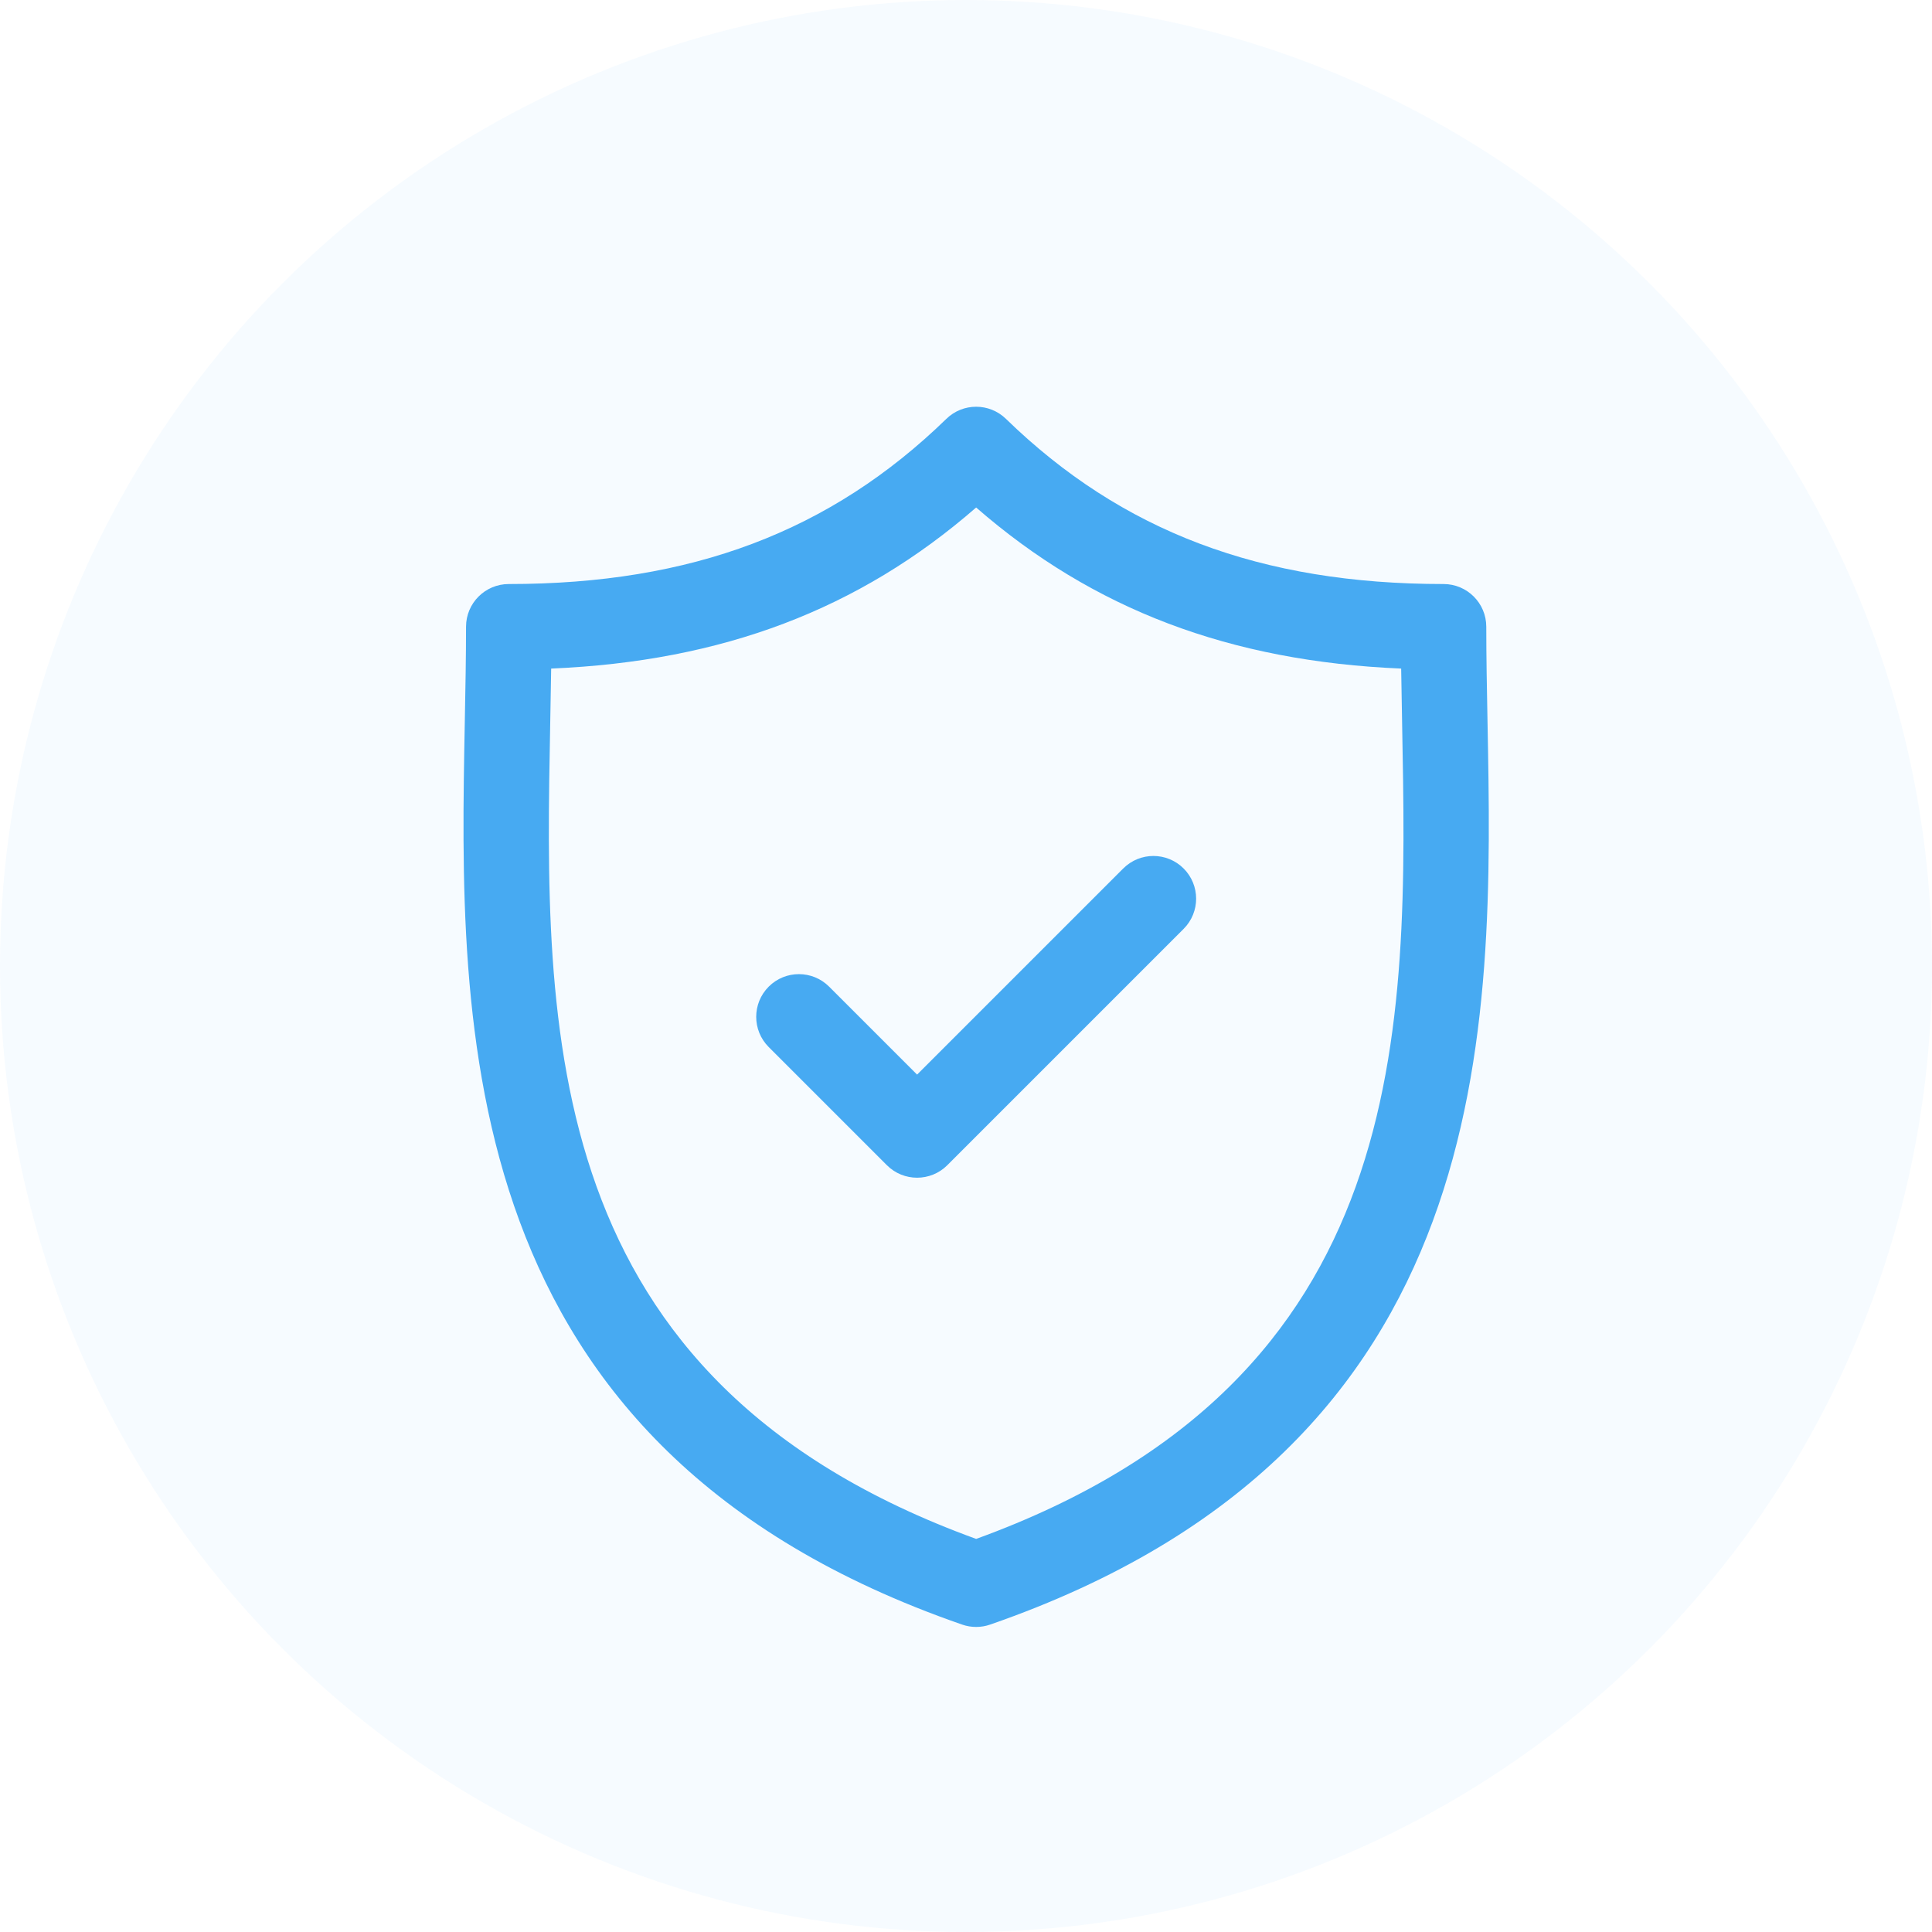
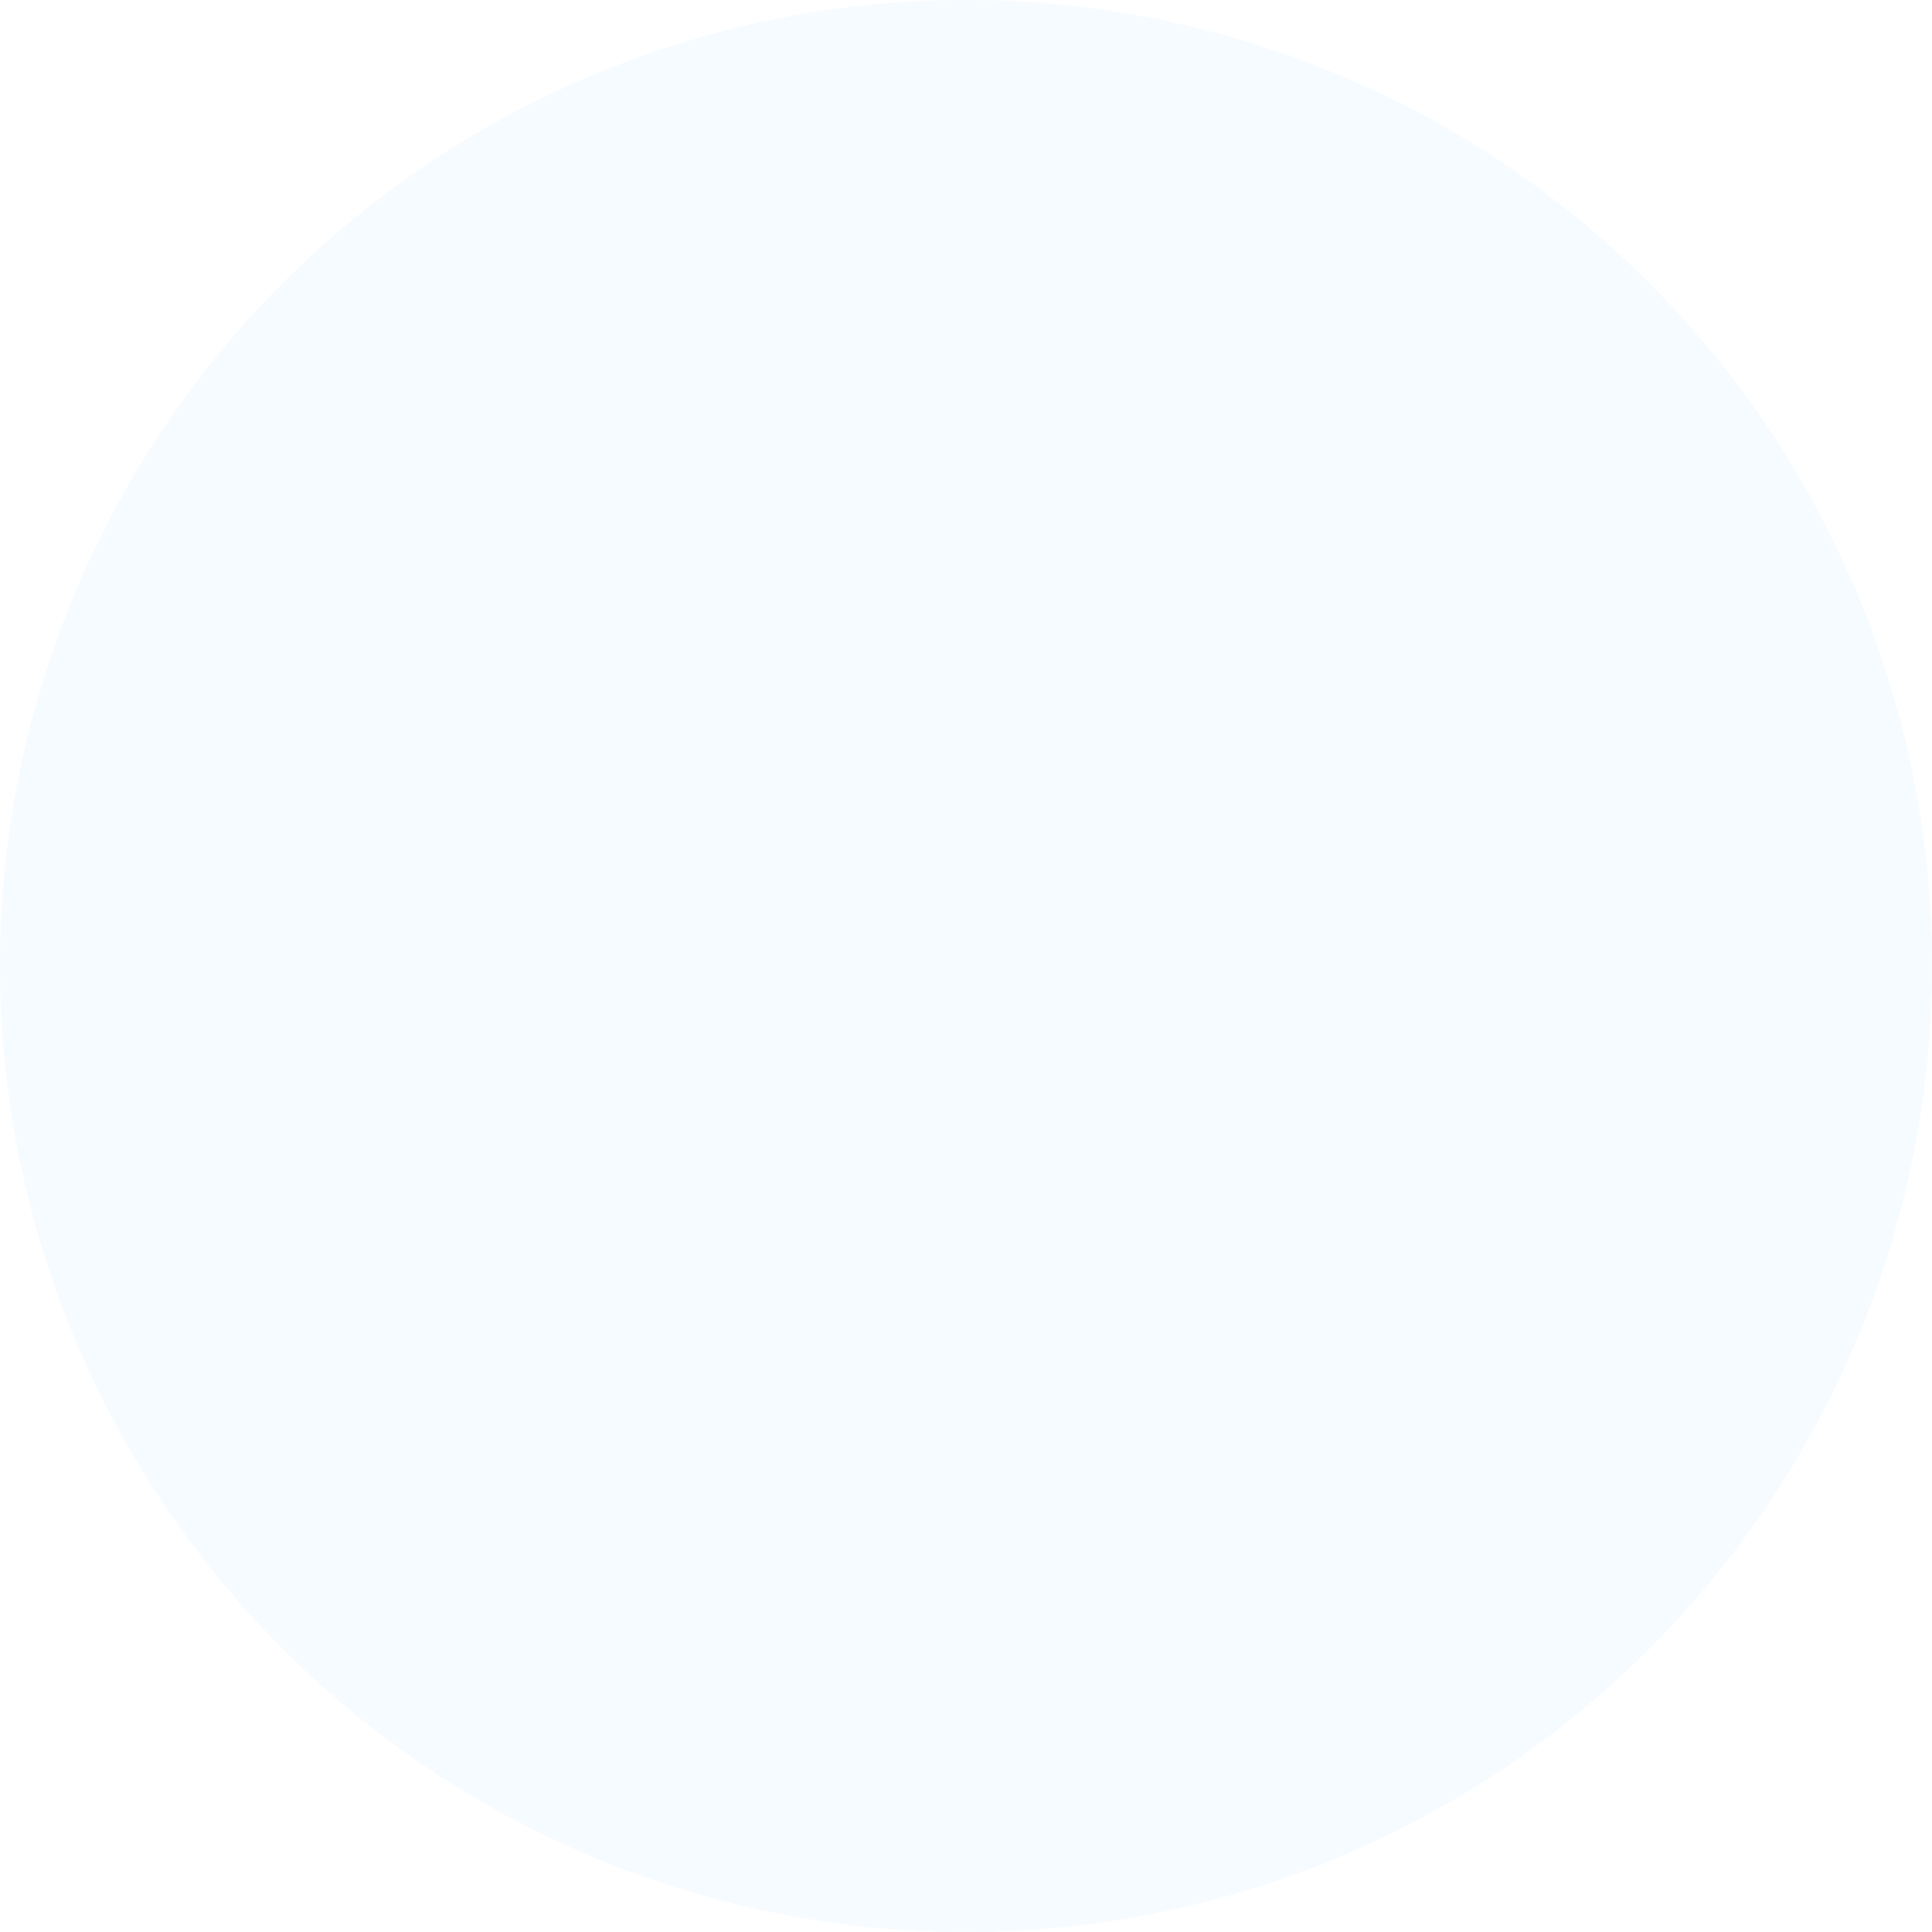
<svg xmlns="http://www.w3.org/2000/svg" width="95" height="95" viewBox="0 0 95 95" fill="none">
  <circle opacity="0.1" cx="47.5" cy="47.5" r="47.5" fill="#47AAF2" fill-opacity="0.5" />
  <g clip-path="url(#clip0)">
    <path d="M73.143 35.449C73.112 33.829 73.083 32.299 73.083 30.818C73.083 29.659 72.143 28.718 70.983 28.718C62.001 28.718 55.163 26.137 49.463 20.595C48.647 19.802 47.35 19.802 46.535 20.595C40.835 26.137 33.998 28.718 25.017 28.718C23.857 28.718 22.916 29.659 22.916 30.818C22.916 32.299 22.887 33.83 22.856 35.45C22.568 50.525 22.174 71.171 47.311 79.884C47.534 79.962 47.766 80 47.998 80C48.231 80 48.464 79.962 48.686 79.884C73.825 71.171 73.431 50.525 73.143 35.449ZM47.999 75.671C26.441 67.84 26.767 50.685 27.056 35.53C27.073 34.621 27.09 33.739 27.102 32.875C35.514 32.52 42.24 29.971 47.999 24.955C53.758 29.971 60.485 32.52 68.898 32.875C68.91 33.739 68.926 34.62 68.944 35.529C69.233 50.684 69.558 67.84 47.999 75.671Z" fill="#47AAF2" />
    <path d="M55.231 42.705L45.095 52.84L40.769 48.515C39.949 47.695 38.619 47.695 37.799 48.515C36.979 49.336 36.979 50.665 37.799 51.485L43.61 57.296C44.02 57.706 44.557 57.91 45.095 57.91C45.632 57.91 46.17 57.706 46.58 57.296L58.201 45.675C59.021 44.855 59.021 43.525 58.201 42.705C57.381 41.885 56.051 41.884 55.231 42.705Z" fill="#47AAF2" />
  </g>
  <defs>
    <clipPath id="clip0">
-       <rect width="60" height="60" fill="white" transform="translate(18 20)" />
-     </clipPath>
+       </clipPath>
  </defs>
</svg>